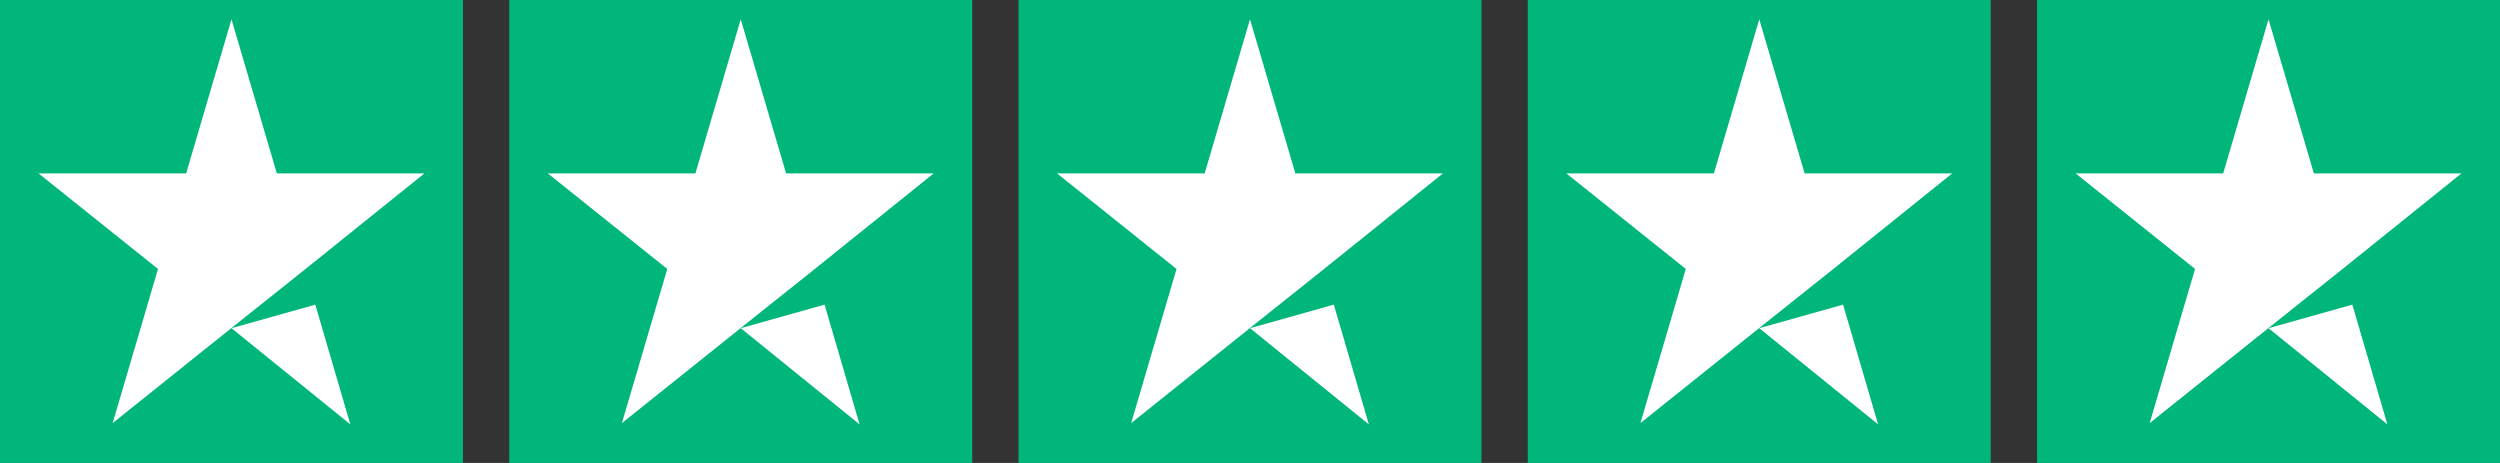
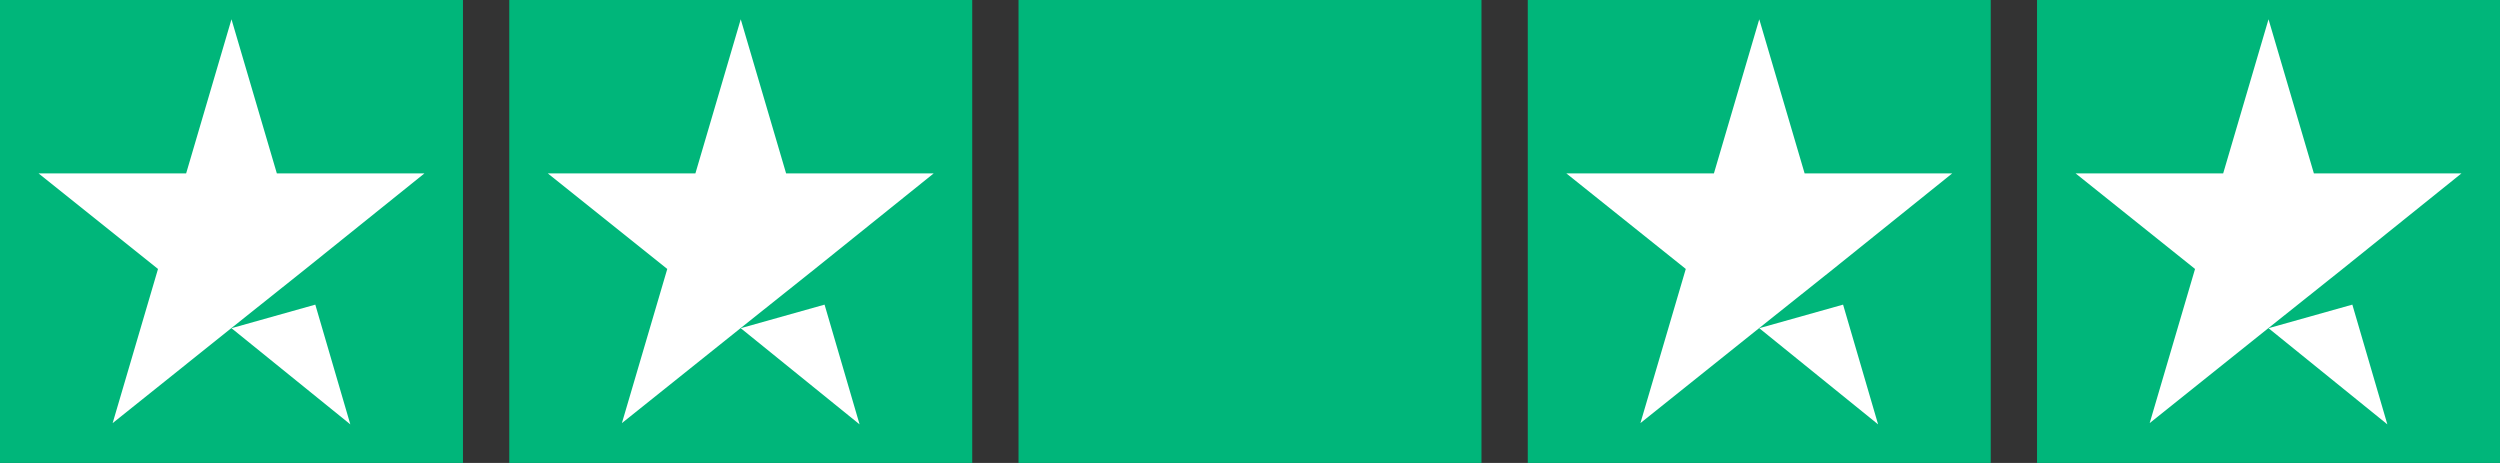
<svg xmlns="http://www.w3.org/2000/svg" width="108" height="20" viewBox="0 0 108 20" fill="none">
  <rect x="0" y="0" width="108" height="20" fill="#333333" stroke="none" />
  <rect width="20" height="20" fill="#00B67A" />
  <path d="M10 14.178L13.621 13.16L15.134 18.333L10 14.178ZM18.334 7.492H11.96L10 0.833L8.041 7.492H1.667L6.826 11.619L4.866 18.278L10.025 14.15L13.2 11.619L18.334 7.492Z" fill="white" />
  <rect width="20" height="20" transform="translate(22)" fill="#00B67A" />
  <path d="M32 14.178L35.621 13.16L37.134 18.333L32 14.178ZM40.334 7.492H33.96L32 0.833L30.041 7.492H23.667L28.826 11.619L26.866 18.278L32.025 14.15L35.2 11.619L40.334 7.492Z" fill="white" />
  <rect width="20" height="20" transform="translate(44)" fill="#00B67A" />
-   <path d="M54 14.178L57.621 13.16L59.134 18.333L54 14.178ZM62.334 7.492H55.96L54 0.833L52.041 7.492H45.667L50.826 11.619L48.866 18.278L54.025 14.15L57.2 11.619L62.334 7.492Z" fill="white" />
  <rect width="20" height="20" transform="translate(66)" fill="#00B67A" />
  <path d="M76 14.178L79.621 13.16L81.134 18.333L76 14.178ZM84.334 7.492H77.96L76 0.833L74.041 7.492H67.667L72.826 11.619L70.866 18.278L76.025 14.15L79.2 11.619L84.334 7.492Z" fill="white" />
  <rect width="20" height="20" transform="translate(88)" fill="#00B67A" />
  <path d="M98 14.178L101.621 13.16L103.134 18.333L98 14.178ZM106.334 7.492H99.96L98 0.833L96.041 7.492H89.667L94.826 11.619L92.866 18.278L98.025 14.15L101.2 11.619L106.334 7.492Z" fill="white" />
</svg>